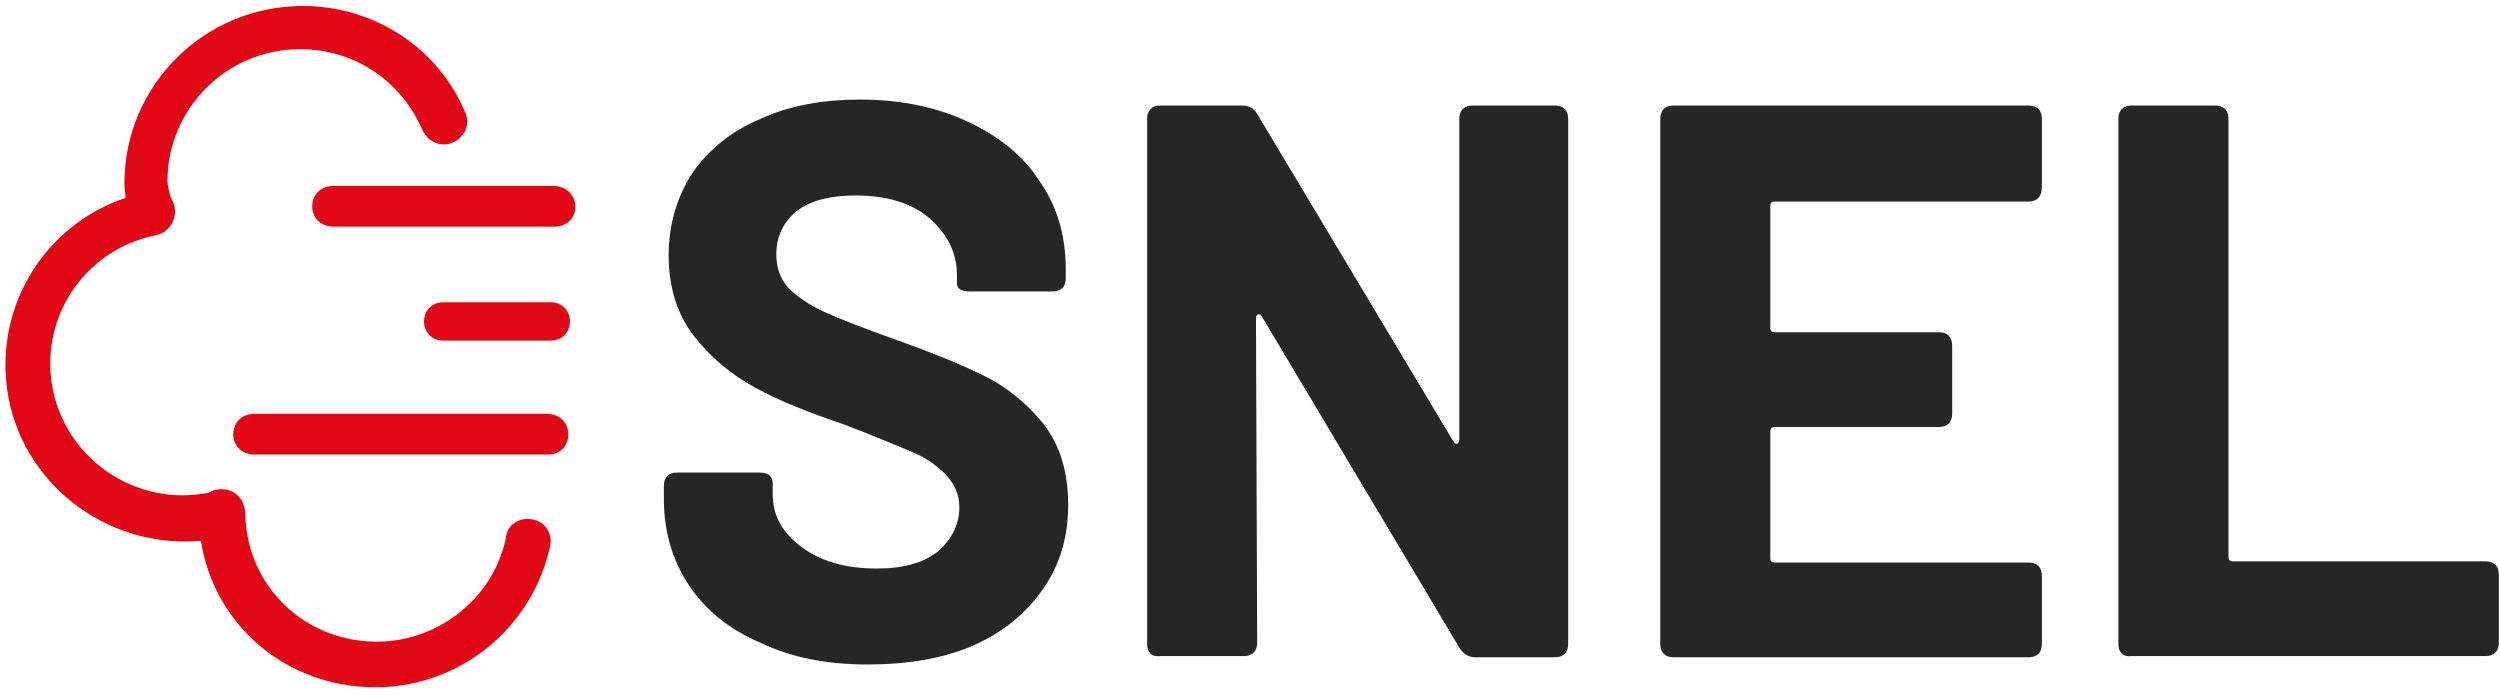
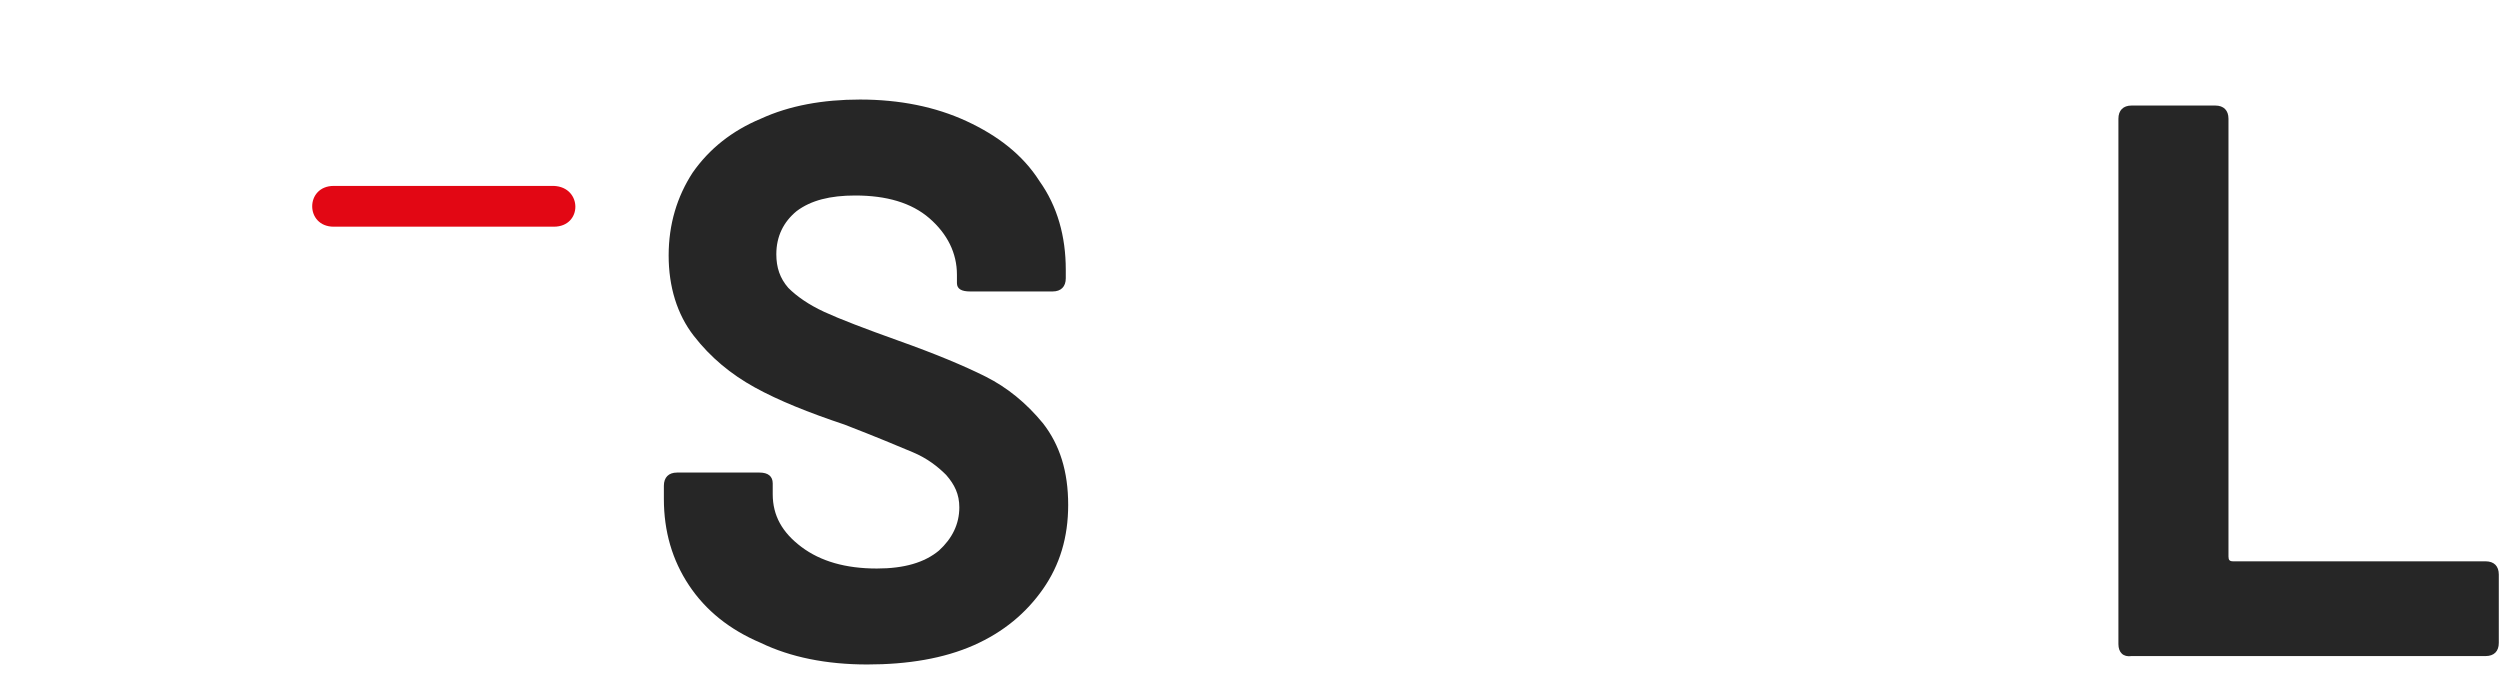
<svg xmlns="http://www.w3.org/2000/svg" width="115" height="32" viewBox="0 0 115 32" fill="none">
  <path d="M34.995 29.572C33.565 28.966 32.464 28.083 31.694 26.924C30.923 25.766 30.538 24.441 30.538 22.952V22.345C30.538 21.959 30.758 21.738 31.143 21.738H34.94C35.325 21.738 35.545 21.904 35.545 22.235V22.731C35.545 23.724 35.986 24.497 36.866 25.159C37.746 25.821 38.902 26.152 40.333 26.152C41.598 26.152 42.533 25.876 43.194 25.324C43.799 24.772 44.129 24.11 44.129 23.338C44.129 22.731 43.909 22.29 43.524 21.848C43.139 21.462 42.644 21.076 41.983 20.8C41.323 20.524 40.278 20.083 38.847 19.531C37.196 18.979 35.821 18.428 34.72 17.821C33.62 17.214 32.684 16.441 31.914 15.448C31.143 14.455 30.758 13.186 30.758 11.752C30.758 10.317 31.143 9.048 31.859 7.945C32.629 6.841 33.675 6.014 34.995 5.462C36.316 4.855 37.856 4.579 39.562 4.579C41.378 4.579 43.029 4.91 44.459 5.572C45.89 6.235 47.045 7.117 47.816 8.331C48.641 9.49 49.026 10.869 49.026 12.414V12.8C49.026 13.186 48.806 13.407 48.421 13.407H44.624C44.239 13.407 44.019 13.297 44.019 13.021V12.634C44.019 11.641 43.579 10.759 42.754 10.041C41.928 9.324 40.773 8.993 39.342 8.993C38.187 8.993 37.306 9.214 36.646 9.71C36.041 10.207 35.711 10.869 35.711 11.697C35.711 12.303 35.876 12.8 36.261 13.241C36.646 13.628 37.196 14.014 37.911 14.345C38.627 14.676 39.782 15.117 41.323 15.669C43.029 16.276 44.349 16.828 45.34 17.324C46.33 17.821 47.211 18.538 47.981 19.476C48.751 20.469 49.136 21.683 49.136 23.228C49.136 24.717 48.751 25.986 47.981 27.09C47.211 28.193 46.165 29.076 44.789 29.683C43.414 30.29 41.763 30.566 39.892 30.566C38.022 30.566 36.371 30.235 34.995 29.572Z" fill="#262626" />
-   <path d="M52.768 29.628V5.462C52.768 5.076 52.988 4.855 53.373 4.855H57.115C57.445 4.855 57.665 4.966 57.83 5.241L66.854 20.303C66.909 20.414 66.964 20.414 67.019 20.414C67.074 20.414 67.129 20.303 67.129 20.248V5.462C67.129 5.076 67.349 4.855 67.734 4.855H71.531C71.916 4.855 72.136 5.076 72.136 5.462V29.628C72.136 30.014 71.916 30.235 71.531 30.235H67.844C67.569 30.235 67.294 30.069 67.129 29.793L58.05 14.566C57.995 14.455 57.94 14.455 57.885 14.455C57.83 14.455 57.775 14.566 57.775 14.621L57.83 29.573C57.83 29.959 57.61 30.179 57.225 30.179H53.373C52.988 30.235 52.768 30.014 52.768 29.628Z" fill="#262626" />
-   <path d="M93.321 9.269H81.656C81.49 9.269 81.435 9.324 81.435 9.49V15.062C81.435 15.228 81.49 15.283 81.656 15.283H89.194C89.579 15.283 89.799 15.504 89.799 15.89V19.035C89.799 19.421 89.579 19.641 89.194 19.641H81.656C81.49 19.641 81.435 19.697 81.435 19.862V25.655C81.435 25.821 81.49 25.876 81.656 25.876H93.321C93.706 25.876 93.926 26.097 93.926 26.483V29.628C93.926 30.014 93.706 30.235 93.321 30.235H76.978C76.593 30.235 76.373 30.014 76.373 29.628V5.462C76.373 5.076 76.593 4.855 76.978 4.855H93.321C93.706 4.855 93.926 5.076 93.926 5.462V8.607C93.926 9.048 93.706 9.269 93.321 9.269Z" fill="#262626" />
  <path d="M97.447 29.628V5.462C97.447 5.076 97.668 4.855 98.053 4.855H101.904C102.289 4.855 102.51 5.076 102.51 5.462V25.6C102.51 25.766 102.565 25.821 102.73 25.821H114.34C114.725 25.821 114.945 26.041 114.945 26.428V29.573C114.945 29.959 114.725 30.179 114.34 30.179H98.053C97.668 30.235 97.447 30.014 97.447 29.628Z" fill="#262626" />
  <path d="M25.476 10.428H15.352C14.031 10.428 14.031 8.552 15.352 8.552H25.476C26.797 8.607 26.797 10.428 25.476 10.428Z" fill="#E20714" />
-   <path d="M25.311 15.669H20.414C19.203 15.669 19.203 13.903 20.414 13.903H25.311C26.521 13.903 26.521 15.669 25.311 15.669Z" fill="#E20714" />
-   <path d="M25.201 20.91H11.72C10.399 20.91 10.399 19.035 11.72 19.035H25.146C26.466 19.035 26.466 20.91 25.201 20.91Z" fill="#E20714" />
-   <path d="M13.921 0.276C9.409 0.276 5.722 3.917 5.722 8.441C5.722 8.717 5.777 8.938 5.777 9.103C2.146 10.317 -0.22 13.959 0.33 17.931C0.935 22.179 4.842 25.214 9.134 24.883C9.189 24.883 9.189 24.883 9.244 24.883C9.849 28.745 13.151 31.614 17.277 31.614C21.129 31.614 24.486 28.91 25.311 25.104C25.421 24.552 25.091 24 24.486 23.89C23.935 23.779 23.33 24.11 23.275 24.717C22.725 27.476 20.194 29.517 17.332 29.517C13.976 29.517 11.335 26.924 11.28 23.614C11.28 23.448 11.225 23.283 11.17 23.117C10.895 22.566 10.345 22.4 9.794 22.566L9.574 22.676C9.189 22.731 8.804 22.786 8.419 22.786C5.062 22.786 2.311 20.083 2.311 16.717C2.311 13.848 4.347 11.366 7.208 10.814C7.373 10.759 7.538 10.704 7.648 10.593C8.033 10.262 8.144 9.766 7.978 9.324L7.868 9.103C7.868 9.048 7.813 8.993 7.813 8.938C7.758 8.717 7.703 8.497 7.703 8.331C7.703 5.021 10.399 2.262 13.811 2.262C16.287 2.262 18.433 3.697 19.423 5.959C19.643 6.455 20.139 6.731 20.634 6.621C21.294 6.455 21.679 5.793 21.404 5.186C20.194 2.262 17.277 0.276 13.921 0.276Z" fill="#E20714" />
</svg>